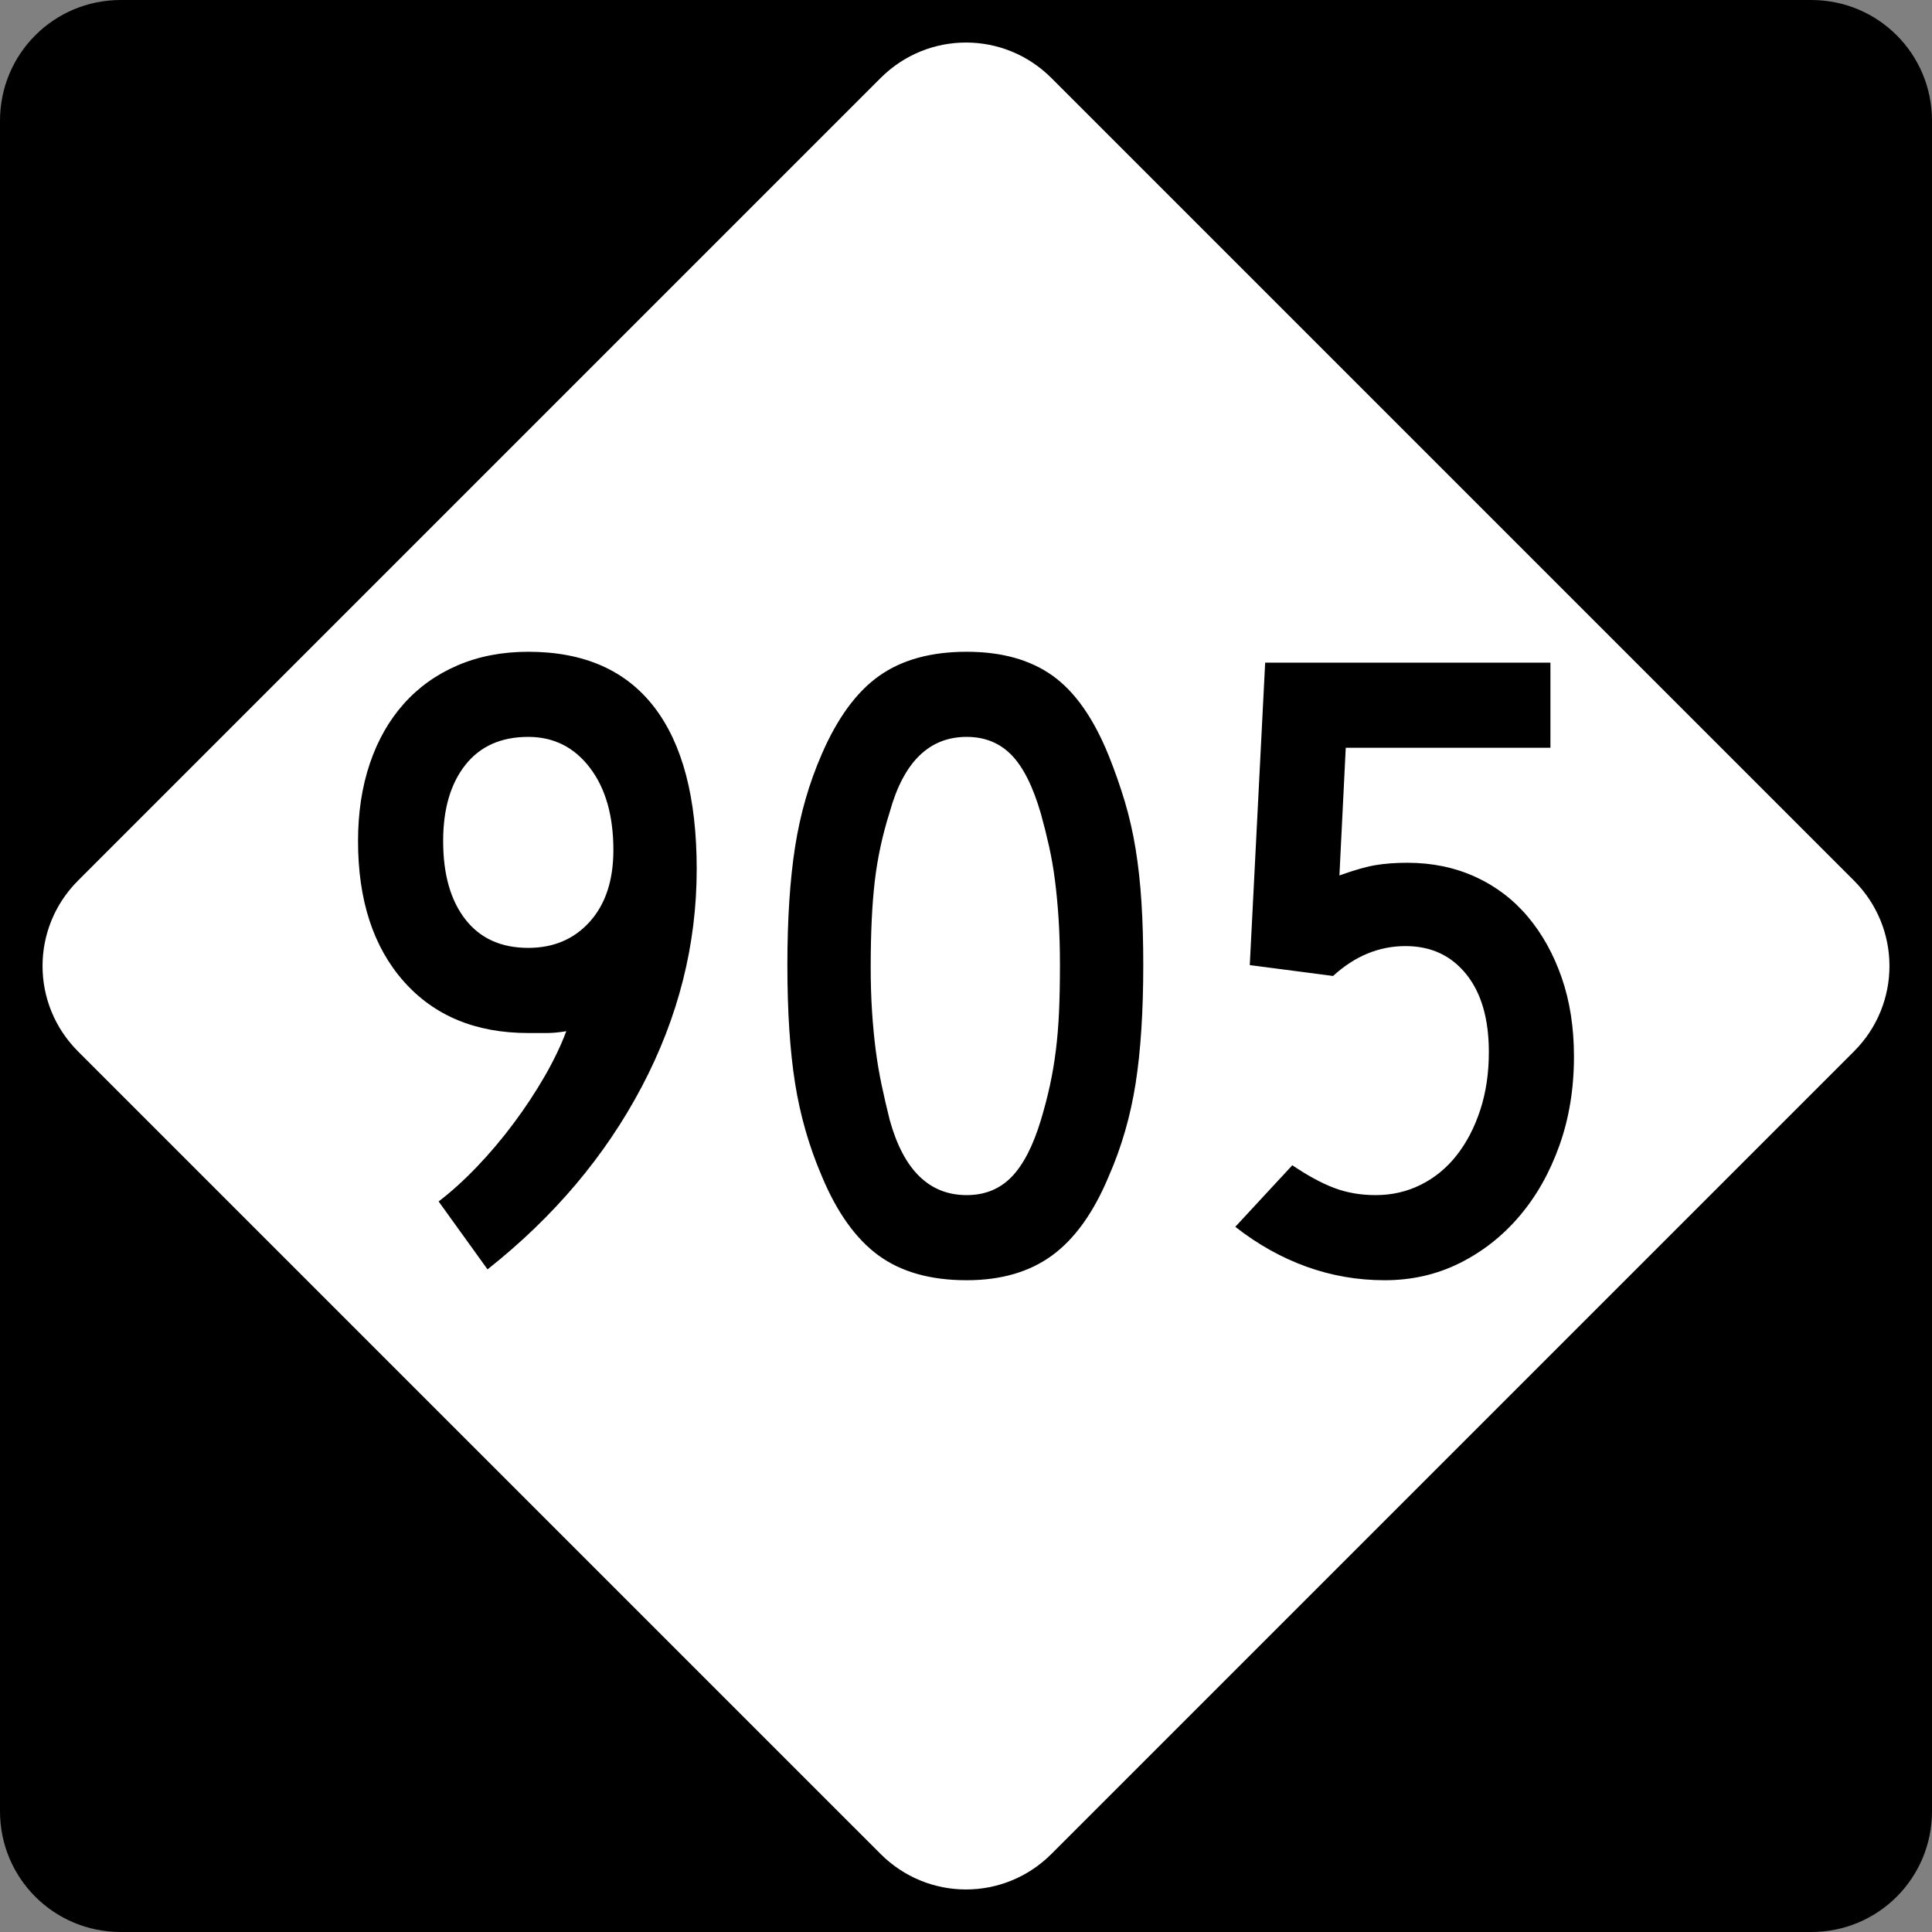
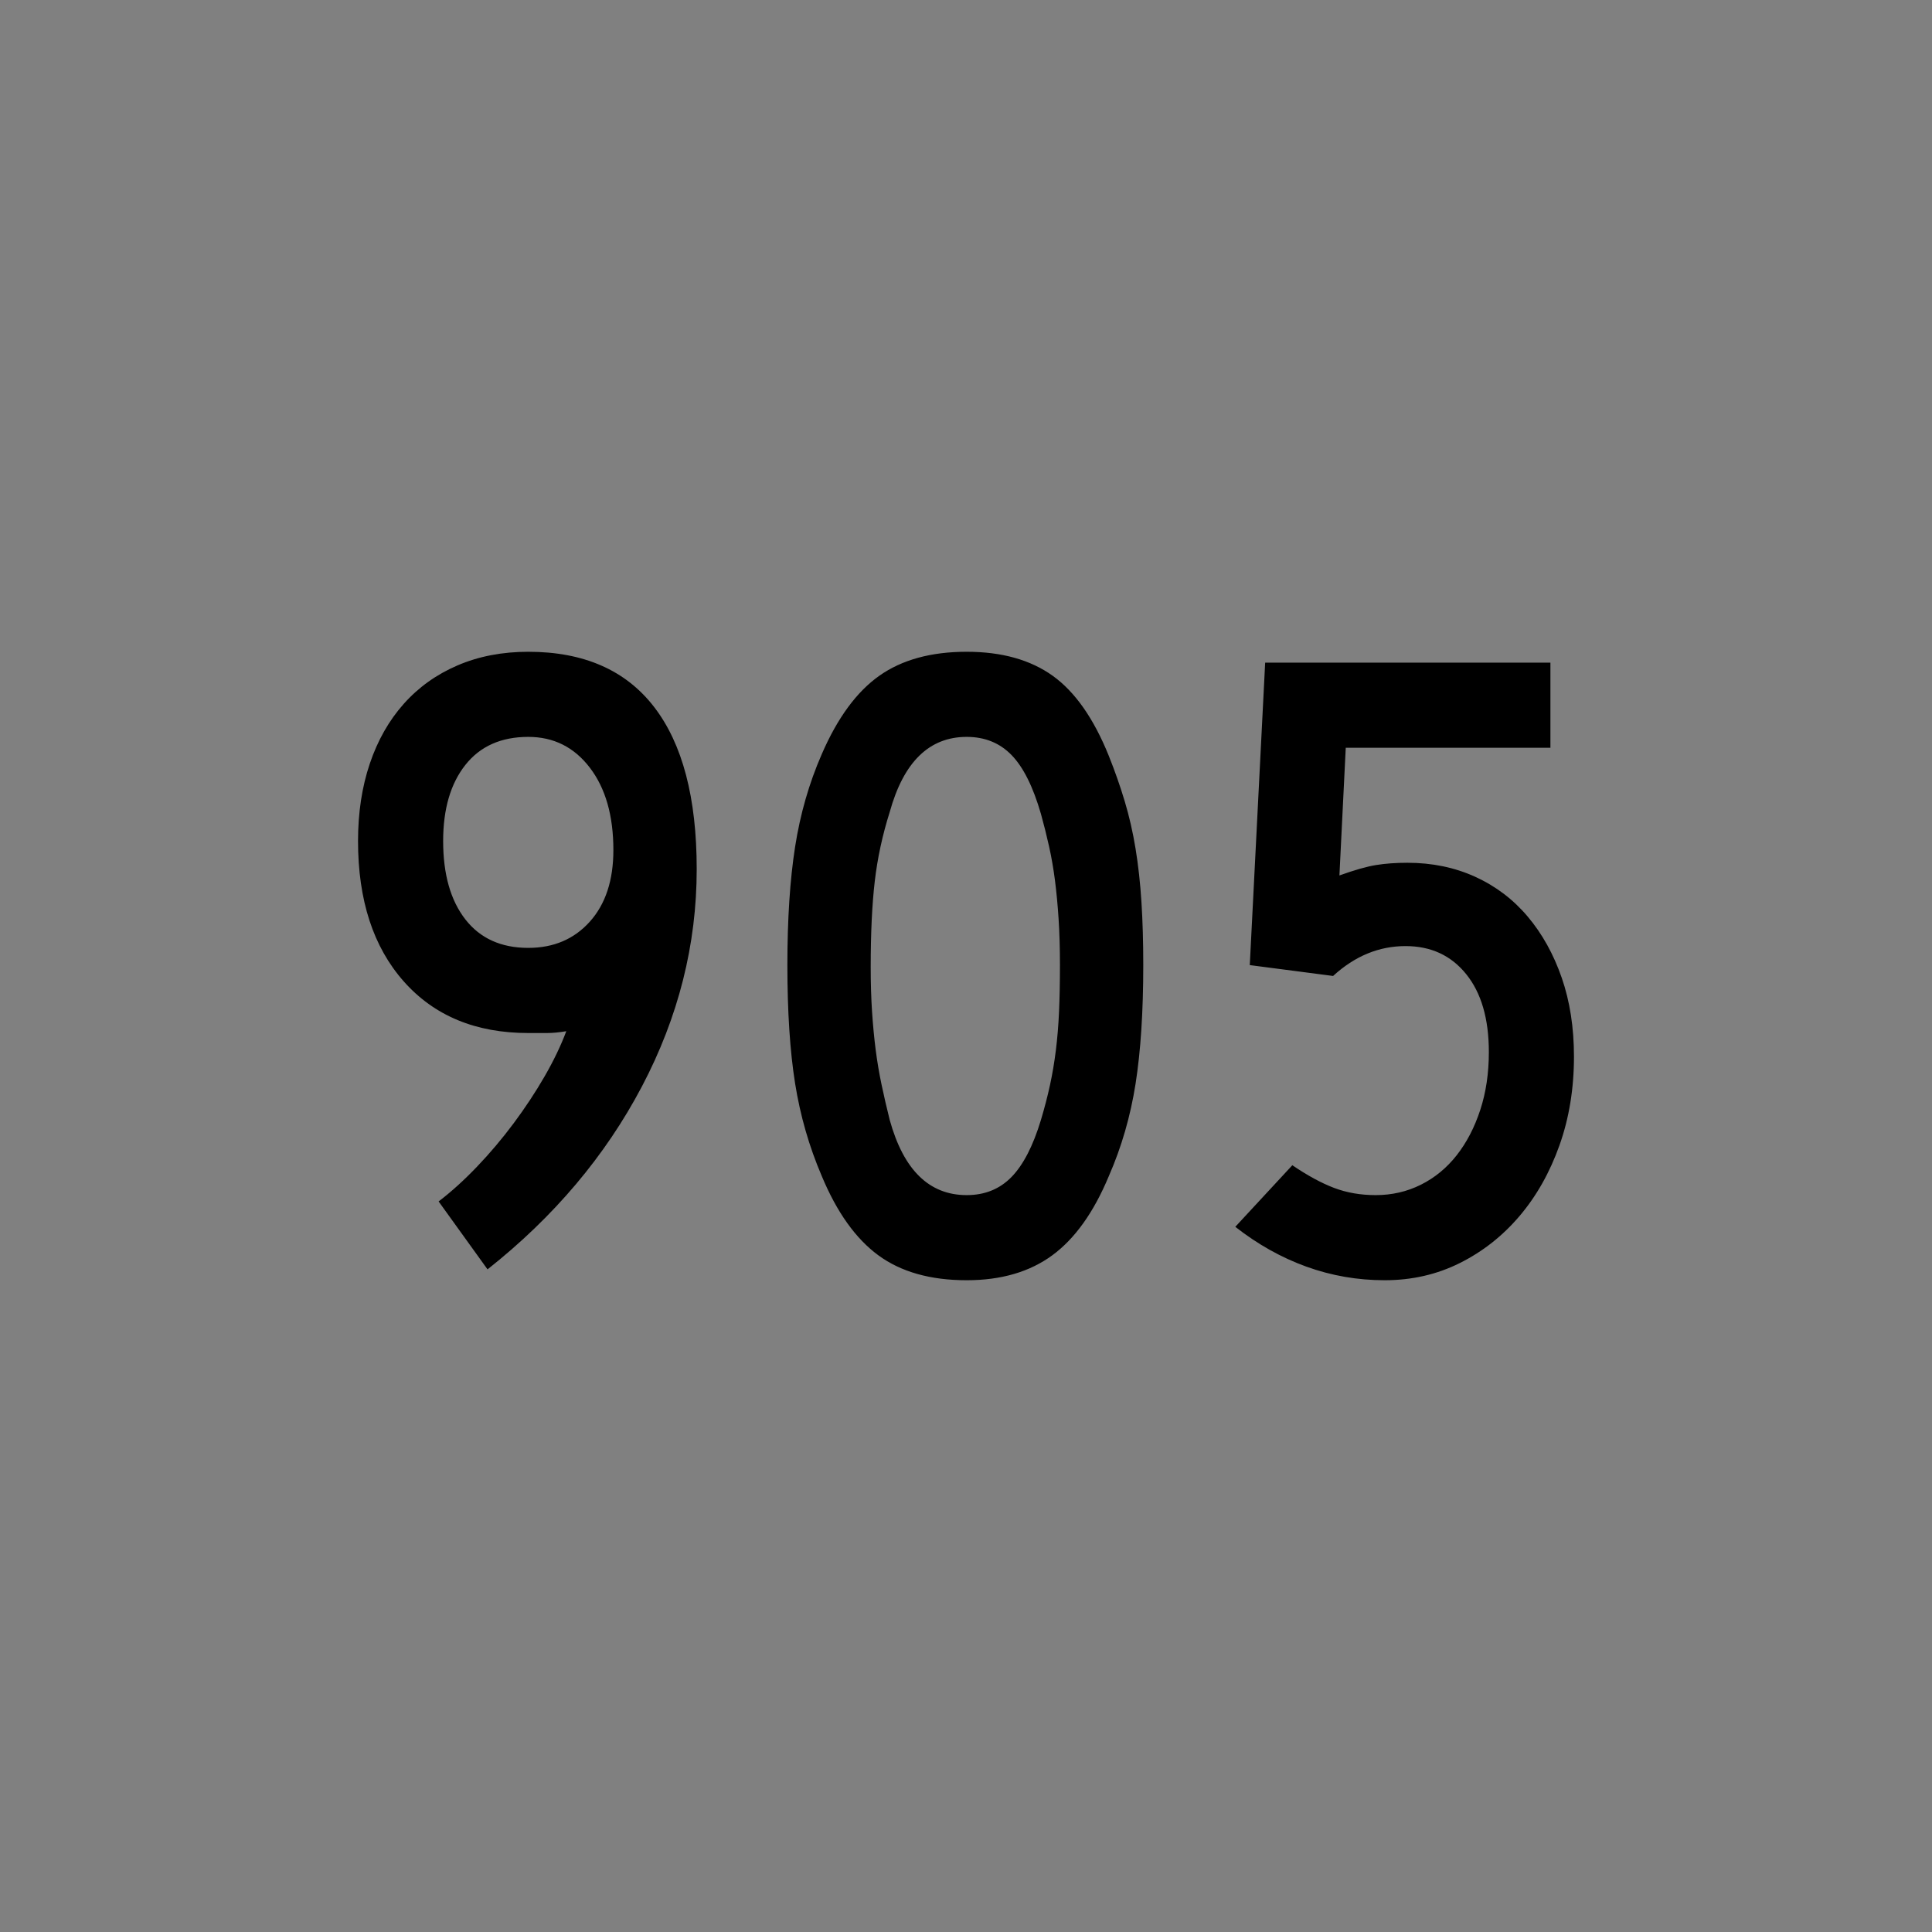
<svg xmlns="http://www.w3.org/2000/svg" version="1.0" width="600" height="600" id="svg1873">
  <rect width="100%" height="100%" fill="#808080" stroke="none" />
  <defs id="defs1875" />
  <g id="layer1">
-     <path d="M 37.5,-0 L 562.5,-0 C 583.275,-0 600,16.725 600,37.5 L 600,562.5 C 600,583.275 583.275,600 562.5,600 L 37.5,600 C 16.725,600 0,583.275 0,562.5 L 0,37.5 C 0,16.725 16.725,-0 37.5,-0 z " style="fill:black;fill-opacity:1;fill-rule:nonzero;stroke:none;stroke-width:10;stroke-linecap:square;stroke-linejoin:bevel;stroke-miterlimit:4;stroke-dashoffset:0;stroke-opacity:1" id="rect1899" />
-     <path d="M 326.517,24.228 L 575.773,273.484 C 590.463,288.174 590.463,311.827 575.773,326.517 L 326.517,575.772 C 311.827,590.463 288.174,590.463 273.484,575.772 L 24.228,326.517 C 9.538,311.827 9.538,288.174 24.228,273.484 L 273.484,24.228 C 288.174,9.538 311.827,9.538 326.517,24.228 z " style="fill:white;fill-opacity:1;fill-rule:nonzero;stroke:none;stroke-width:10;stroke-linecap:square;stroke-linejoin:bevel;stroke-miterlimit:4;stroke-dashoffset:0;stroke-opacity:1" id="rect2789" />
    <path d="M 216.368,269.914 C 216.368,293.35 210.697,315.848 199.353,337.407 C 188.01,358.966 172.028,377.902 151.408,394.214 L 136.217,373.118 C 140.153,370.12 144.137,366.513 148.168,362.296 C 152.199,358.079 155.995,353.579 159.557,348.796 C 163.118,344.012 166.305,339.183 169.117,334.308 C 171.93,329.434 174.18,324.748 175.868,320.25 C 173.619,320.628 171.605,320.817 169.826,320.817 C 168.046,320.817 166.124,320.817 164.058,320.817 C 147.746,320.817 134.856,315.473 125.39,304.785 C 115.923,294.097 111.19,279.567 111.19,261.194 C 111.19,252.383 112.409,244.369 114.846,237.151 C 117.284,229.933 120.798,223.745 125.39,218.587 C 129.981,213.429 135.559,209.444 142.121,206.631 C 148.684,203.819 155.996,202.413 164.058,202.413 C 181.309,202.413 194.34,208.132 203.151,219.569 C 211.962,231.007 216.368,247.789 216.368,269.914 L 216.368,269.914 z M 190.492,264.001 C 190.492,253.319 188.055,244.789 183.18,238.412 C 178.305,232.036 171.931,228.847 164.058,228.847 C 155.624,228.847 149.11,231.754 144.516,237.567 C 139.921,243.38 137.624,251.256 137.624,261.194 C 137.624,271.505 139.921,279.612 144.516,285.517 C 149.11,291.422 155.624,294.374 164.058,294.374 C 171.931,294.374 178.305,291.657 183.18,286.221 C 188.055,280.785 190.492,273.379 190.492,264.001 L 190.492,264.001 z M 355.052,299.721 C 355.052,314.157 354.255,326.437 352.662,336.561 C 351.068,346.686 348.301,356.248 344.358,365.248 C 339.672,376.497 333.815,384.699 326.786,389.854 C 319.757,395.009 310.898,397.587 300.21,397.587 C 288.961,397.587 279.821,395.009 272.789,389.854 C 265.757,384.699 259.898,376.497 255.212,365.248 C 251.276,356.059 248.511,346.45 246.917,336.42 C 245.324,326.39 244.527,314.157 244.527,299.721 C 244.527,285.474 245.324,273.241 246.917,263.022 C 248.511,252.804 251.276,243.194 255.212,234.194 C 260.087,222.945 266.041,214.836 273.073,209.867 C 280.104,204.898 289.15,202.413 300.21,202.413 C 311.081,202.413 319.986,204.898 326.923,209.867 C 333.861,214.836 339.672,223.134 344.358,234.76 C 346.235,239.447 347.877,244.133 349.285,248.818 C 350.692,253.505 351.818,258.425 352.662,263.58 C 353.506,268.736 354.115,274.267 354.49,280.175 C 354.865,286.082 355.052,292.598 355.052,299.721 L 355.052,299.721 z M 329.176,299.721 C 329.176,294.469 329.036,289.687 328.756,285.375 C 328.475,281.064 328.1,277.081 327.631,273.424 C 327.162,269.768 326.553,266.254 325.803,262.881 C 325.054,259.508 324.21,256.134 323.271,252.758 C 320.834,244.319 317.787,238.224 314.131,234.473 C 310.475,230.723 305.835,228.847 300.21,228.847 C 288.584,228.847 280.616,236.629 276.308,252.191 C 274.054,259.315 272.506,266.486 271.665,273.703 C 270.824,280.921 270.403,289.78 270.403,300.279 C 270.403,305.343 270.544,309.984 270.824,314.204 C 271.104,318.424 271.479,322.362 271.948,326.018 C 272.417,329.674 273.027,333.283 273.776,336.844 C 274.526,340.406 275.37,344.061 276.308,347.809 C 280.616,363.371 288.584,371.153 300.21,371.153 C 305.835,371.153 310.475,369.278 314.131,365.527 C 317.787,361.777 320.834,355.87 323.271,347.809 C 324.393,344.061 325.33,340.453 326.082,336.986 C 326.834,333.519 327.444,329.91 327.91,326.159 C 328.376,322.409 328.704,318.424 328.893,314.204 C 329.082,309.984 329.176,305.157 329.176,299.721 L 329.176,299.721 z M 488.81,328.129 C 488.81,338.062 487.309,347.246 484.308,355.683 C 481.307,364.12 477.182,371.432 471.932,377.62 C 466.683,383.808 460.496,388.683 453.373,392.244 C 446.249,395.806 438.468,397.587 430.029,397.587 C 421.595,397.587 413.487,396.181 405.706,393.369 C 397.924,390.556 390.566,386.433 383.632,380.997 L 401.346,361.875 C 406.032,365.062 410.345,367.405 414.284,368.904 C 418.223,370.403 422.536,371.153 427.222,371.153 C 432.28,371.153 436.966,370.074 441.28,367.917 C 445.594,365.76 449.298,362.714 452.39,358.777 C 455.483,354.841 457.92,350.155 459.702,344.719 C 461.485,339.283 462.376,333.284 462.376,326.721 C 462.376,316.405 460.031,308.342 455.343,302.532 C 450.654,296.722 444.373,293.816 436.5,293.816 C 428.249,293.816 420.751,296.909 414.005,303.094 L 388.129,299.721 L 392.909,205.786 L 481.498,205.786 L 481.498,232.229 L 417.936,232.229 L 415.971,271.88 C 420.656,270.192 424.453,269.113 427.359,268.644 C 430.266,268.175 433.502,267.94 437.066,267.94 C 444.75,267.94 451.779,269.394 458.153,272.3 C 464.527,275.207 469.964,279.332 474.464,284.676 C 478.964,290.02 482.48,296.348 485.012,303.66 C 487.544,310.973 488.81,319.129 488.81,328.129 L 488.81,328.129 z " style="font-size:281.23px" id="text2799" />
  </g>
</svg>